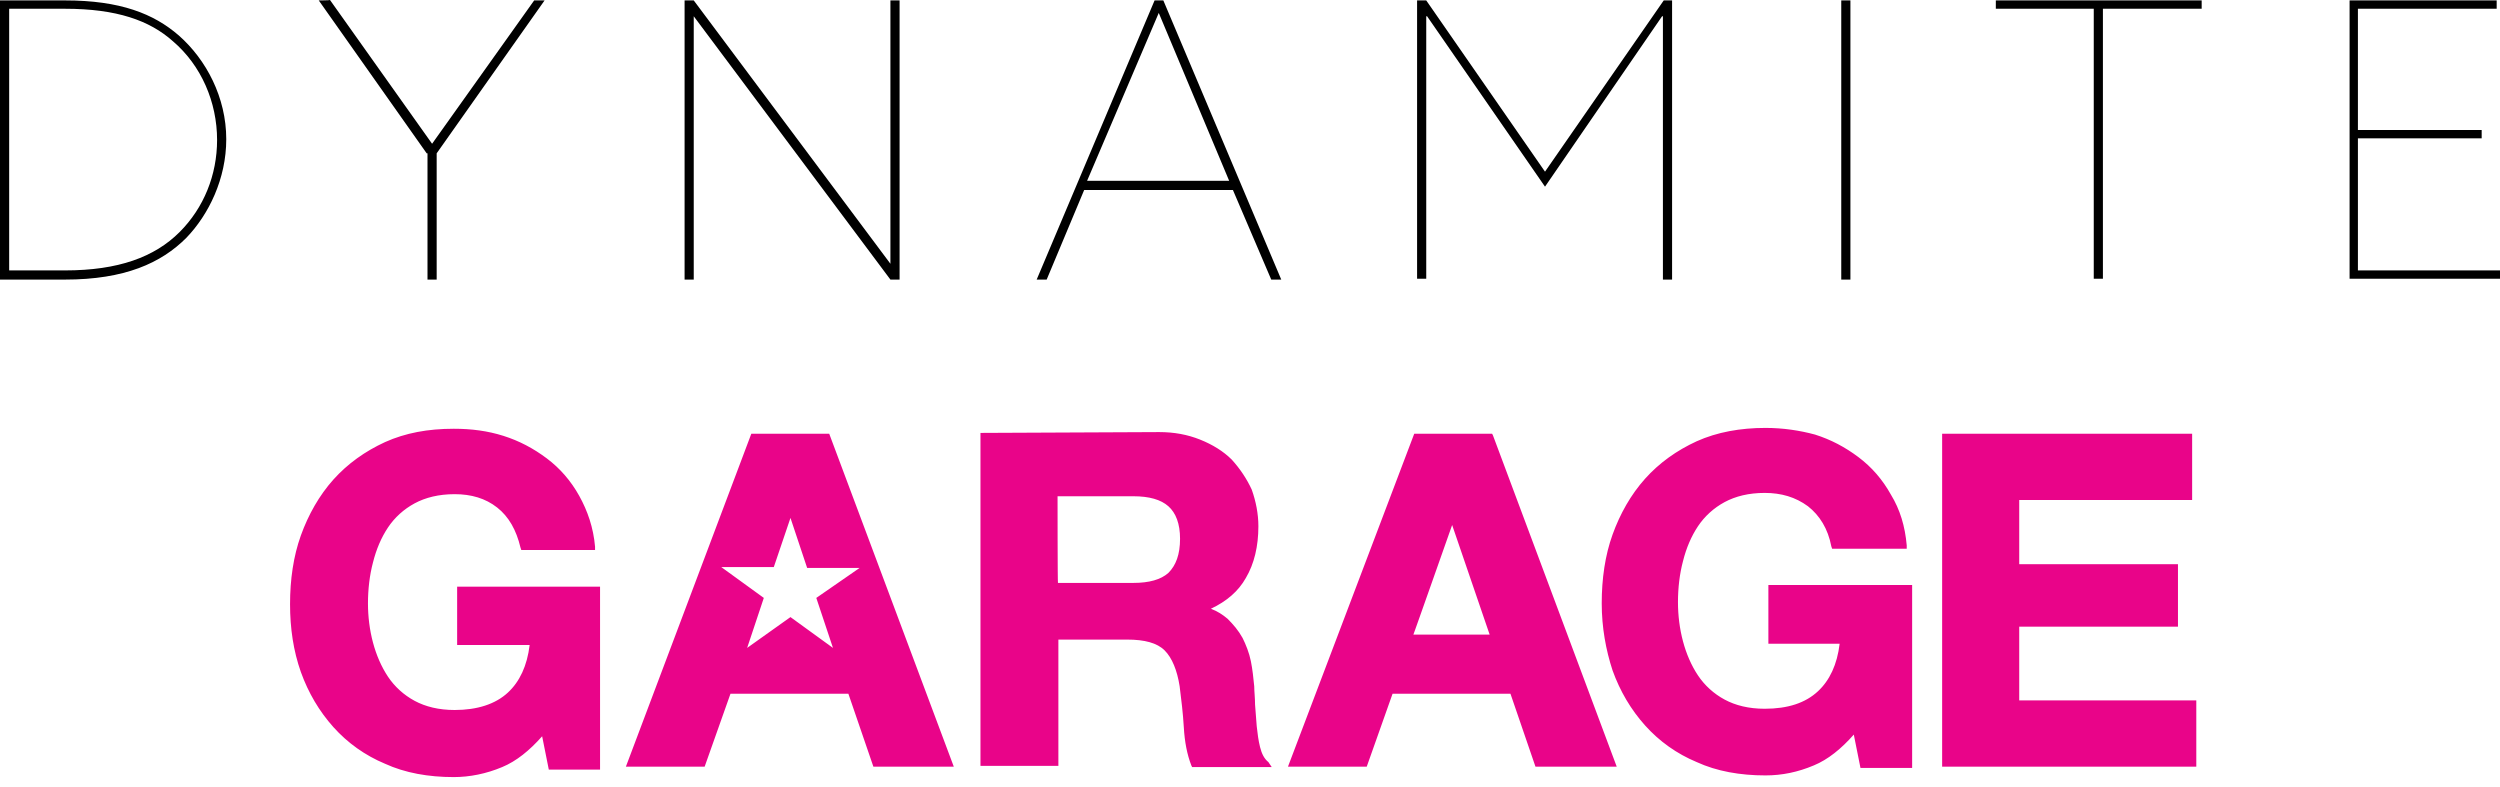
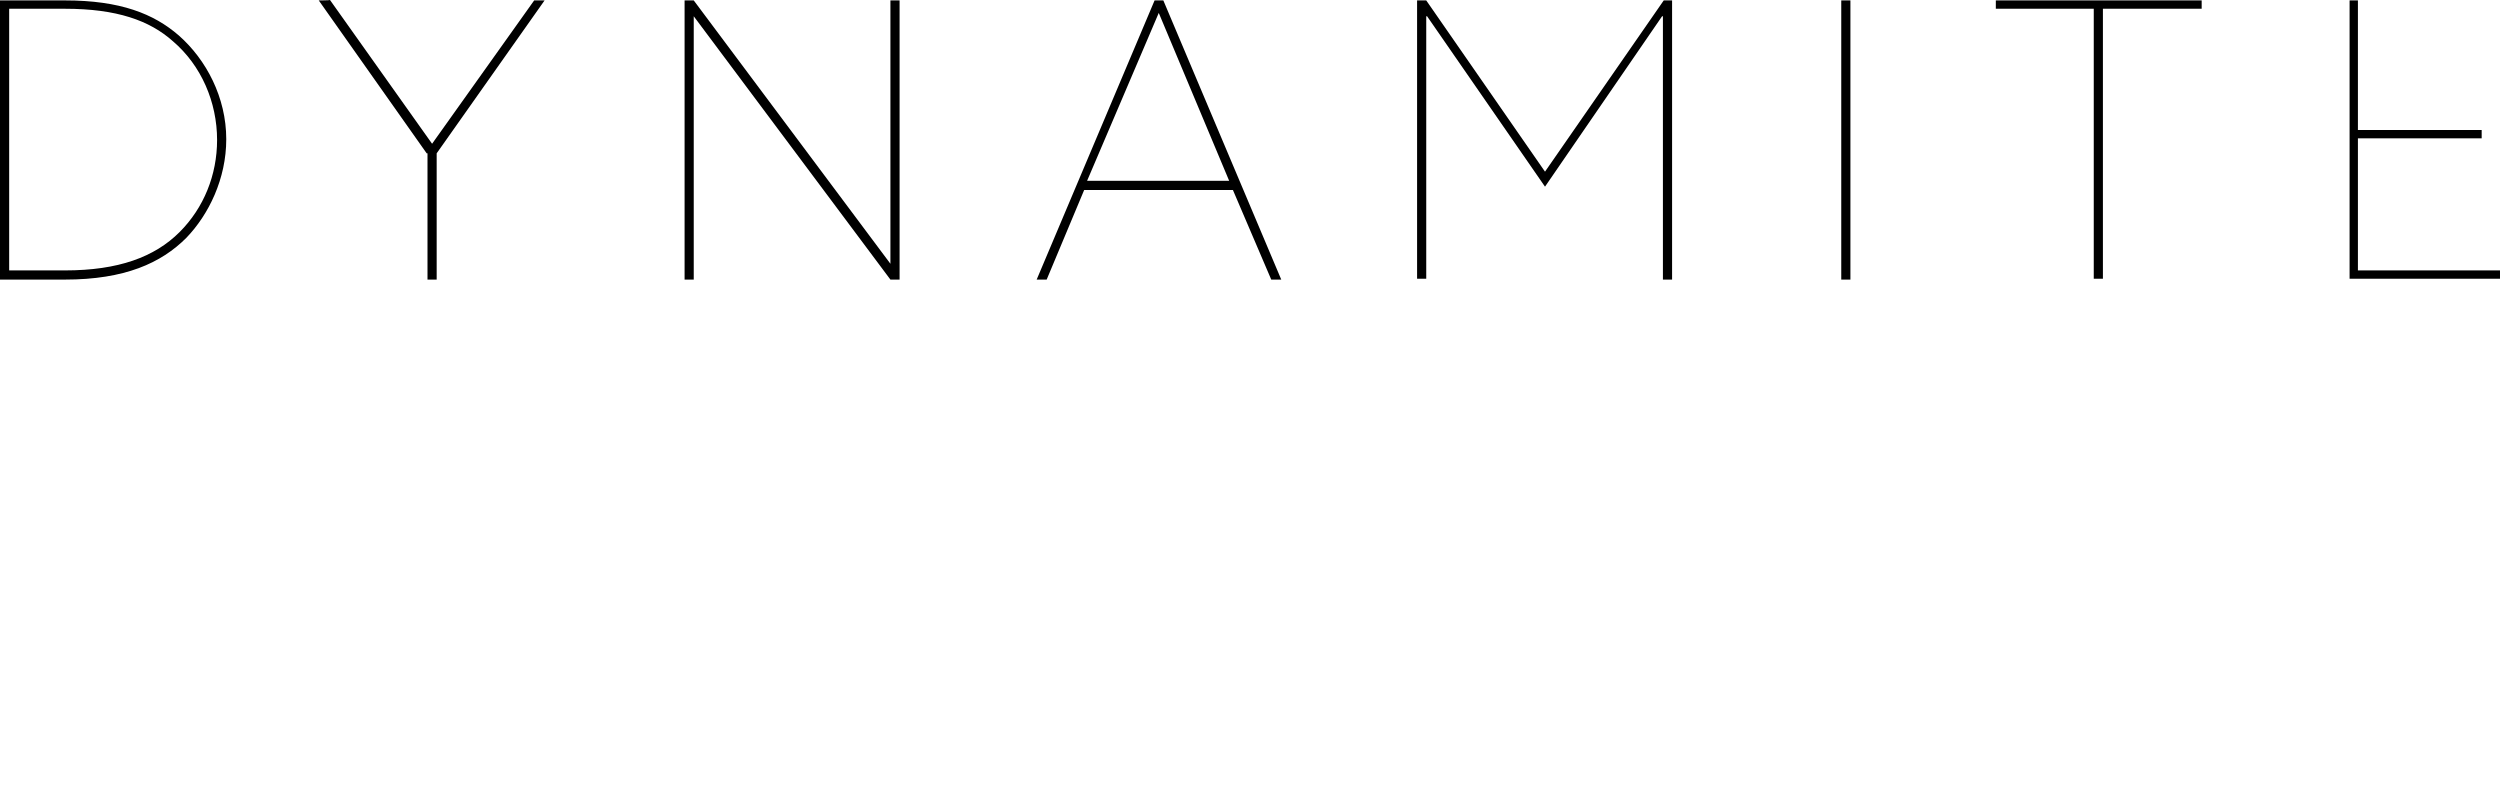
<svg xmlns="http://www.w3.org/2000/svg" width="181" height="57" viewBox="0 0 181 57" fill="none">
-   <path d="M127.82 30.981C126.01 30.981 124.321 31.283 122.843 31.947C121.395 32.61 120.128 33.515 119.102 34.662C118.076 35.808 117.292 37.196 116.749 38.704C116.206 40.212 115.965 41.902 115.965 43.682C115.965 45.431 116.266 47.06 116.749 48.538C117.292 50.047 118.076 51.374 119.102 52.52C120.128 53.667 121.395 54.572 122.843 55.175C124.291 55.839 125.98 56.14 127.82 56.14C129.027 56.14 130.173 55.899 131.319 55.416C132.345 54.994 133.31 54.21 134.215 53.184L134.698 55.597H138.439V42.354H128.031V46.608H133.19C133.009 48.116 132.466 49.262 131.621 50.047C130.716 50.891 129.449 51.314 127.76 51.314C126.613 51.314 125.648 51.072 124.864 50.65C124.079 50.228 123.416 49.624 122.933 48.9C122.45 48.176 122.088 47.332 121.847 46.427C121.606 45.522 121.485 44.556 121.485 43.591C121.485 42.565 121.606 41.54 121.847 40.635C122.088 39.669 122.45 38.825 122.933 38.101C123.416 37.377 124.079 36.773 124.864 36.351C125.648 35.929 126.613 35.687 127.76 35.687C128.966 35.687 129.992 35.989 130.897 36.653C131.742 37.316 132.345 38.282 132.586 39.549L132.647 39.73H138.047V39.488C137.926 38.101 137.564 36.894 136.9 35.808C136.297 34.722 135.513 33.817 134.547 33.093C133.582 32.369 132.556 31.826 131.41 31.464C130.294 31.162 129.087 30.981 127.82 30.981ZM32.855 31.042C30.985 31.042 29.356 31.343 27.878 32.007C26.43 32.671 25.163 33.576 24.137 34.722C23.112 35.868 22.327 37.256 21.784 38.764C21.241 40.273 21 41.962 21 43.742C21 45.492 21.241 47.121 21.784 48.659C22.327 50.167 23.112 51.495 24.137 52.641C25.163 53.787 26.43 54.692 27.878 55.296C29.326 55.959 31.015 56.261 32.855 56.261C34.002 56.261 35.209 56.02 36.355 55.537C37.38 55.115 38.346 54.33 39.251 53.305L39.733 55.718H43.444V42.475H33.097V46.698H38.346C38.165 48.207 37.622 49.353 36.777 50.137C35.872 50.982 34.545 51.404 32.916 51.404C31.77 51.404 30.804 51.163 30.02 50.741C29.235 50.318 28.572 49.715 28.089 48.991C27.607 48.267 27.244 47.422 27.003 46.517C26.762 45.612 26.641 44.647 26.641 43.682C26.641 42.656 26.762 41.63 27.003 40.725C27.244 39.76 27.607 38.915 28.089 38.191C28.572 37.467 29.235 36.864 30.02 36.442C30.804 36.019 31.77 35.778 32.916 35.778C34.123 35.778 35.148 36.08 35.993 36.743C36.837 37.407 37.38 38.372 37.682 39.639L37.742 39.82H43.082V39.579C42.961 38.191 42.539 36.985 41.936 35.899C41.332 34.813 40.548 33.908 39.583 33.184C38.617 32.46 37.592 31.917 36.445 31.555C35.299 31.193 34.123 31.042 32.855 31.042ZM70.986 31.343V55.447H76.627V46.306H81.605C82.872 46.306 83.777 46.547 84.32 47.09C84.863 47.633 85.225 48.538 85.406 49.685C85.526 50.65 85.647 51.615 85.707 52.641C85.768 53.727 85.949 54.632 86.251 55.416L86.311 55.537H92.073L91.831 55.175C91.53 54.934 91.349 54.572 91.228 54.089C91.107 53.606 91.047 53.124 90.987 52.581L90.866 51.012C90.866 50.529 90.806 50.047 90.806 49.685C90.745 49.081 90.685 48.478 90.564 47.875C90.444 47.271 90.202 46.668 89.961 46.185C89.659 45.642 89.297 45.22 88.875 44.798C88.513 44.496 88.151 44.255 87.668 44.074C88.815 43.531 89.659 42.807 90.202 41.841C90.806 40.816 91.107 39.549 91.107 38.101C91.107 37.196 90.926 36.291 90.625 35.446C90.263 34.662 89.78 33.938 89.177 33.274C88.573 32.671 87.789 32.188 86.884 31.826C85.979 31.464 85.014 31.283 83.928 31.283L70.986 31.343ZM54.395 31.404L45.314 55.507H51.016L52.886 50.228H61.423L63.233 55.507H69.055L60.036 31.404H54.395ZM102.39 31.404L93.249 55.507H98.951L100.821 50.228H109.358L111.168 55.507H117.051L108.091 31.524L108.031 31.404H102.39ZM140.611 31.404V55.507H159.012V50.71H146.192V45.371H157.685V40.846H146.192V36.2H158.711V31.404H140.611ZM76.567 35.929H82.057C83.204 35.929 84.048 36.17 84.591 36.653C85.134 37.135 85.436 37.92 85.436 39.006C85.436 40.152 85.134 40.936 84.591 41.479C84.048 41.962 83.204 42.203 82.057 42.203H76.597C76.567 42.173 76.567 35.929 76.567 35.929ZM57.23 37.497L58.437 41.117H62.238L59.1 43.289L60.307 46.909L57.23 44.677L54.093 46.909L55.3 43.289L52.222 41.057H56.023L57.23 37.497ZM105.135 38.01L107.85 45.944H102.329C102.329 45.974 105.135 38.01 105.135 38.01Z" fill="#E90489" />
-   <path d="M0 0.03V20.242H4.706C9.05 20.242 11.675 19.035 13.485 17.225C15.114 15.536 16.381 12.941 16.381 10.076C16.381 7.059 14.932 4.314 12.941 2.564C11.132 0.996 8.718 0.03 4.706 0.03H0ZM23.078 0.03L30.891 11.101H30.951V20.242H31.615V11.101L39.428 0.03H38.674L31.283 10.408L23.892 0C23.862 0.03 23.078 0.03 23.078 0.03ZM49.564 0.03V20.242H50.227V1.177L64.466 20.242H65.13V0.03H64.466V19.096L50.227 0.03H49.564ZM83.592 0.03L75.055 20.242H75.779L78.494 13.756H89.263L92.038 20.242H92.763L84.225 0.03H83.592ZM102.597 0.03V20.181H103.26V1.177H103.321L111.858 13.515L120.335 1.177H120.395V20.242H121.059V0.03H120.455L111.858 12.429L103.26 0.03H102.597ZM133.307 0.03V20.242H133.97V0.03H133.307ZM144.498 0.03V0.634H151.588V20.181H152.251V0.634H159.401V0.03H144.498ZM170.11 0.03V20.181H181V19.578H170.713V10.015H179.673V9.412H170.713V0.634H180.759V0.03H170.11ZM0.664 0.634H4.706C8.447 0.634 10.83 1.478 12.519 2.986C14.57 4.736 15.717 7.391 15.717 10.136C15.717 12.67 14.752 15.053 13.002 16.803C11.192 18.613 8.567 19.578 4.706 19.578H0.664V0.634ZM83.894 0.935L88.992 13.092H78.705L83.894 0.935Z" fill="black" />
+   <path d="M0 0.03V20.242H4.706C9.05 20.242 11.675 19.035 13.485 17.225C15.114 15.536 16.381 12.941 16.381 10.076C16.381 7.059 14.932 4.314 12.941 2.564C11.132 0.996 8.718 0.03 4.706 0.03H0ZM23.078 0.03L30.891 11.101H30.951V20.242H31.615V11.101L39.428 0.03H38.674L31.283 10.408L23.892 0C23.862 0.03 23.078 0.03 23.078 0.03ZM49.564 0.03V20.242H50.227V1.177L64.466 20.242H65.13V0.03H64.466V19.096L50.227 0.03H49.564ZM83.592 0.03L75.055 20.242H75.779L78.494 13.756H89.263L92.038 20.242H92.763L84.225 0.03H83.592ZM102.597 0.03V20.181H103.26V1.177H103.321L111.858 13.515L120.335 1.177H120.395V20.242H121.059V0.03H120.455L111.858 12.429L103.26 0.03H102.597ZM133.307 0.03V20.242H133.97V0.03H133.307ZM144.498 0.03V0.634H151.588V20.181H152.251V0.634H159.401V0.03H144.498ZM170.11 0.03V20.181H181V19.578H170.713V10.015H179.673V9.412H170.713V0.634V0.03H170.11ZM0.664 0.634H4.706C8.447 0.634 10.83 1.478 12.519 2.986C14.57 4.736 15.717 7.391 15.717 10.136C15.717 12.67 14.752 15.053 13.002 16.803C11.192 18.613 8.567 19.578 4.706 19.578H0.664V0.634ZM83.894 0.935L88.992 13.092H78.705L83.894 0.935Z" fill="black" />
</svg>